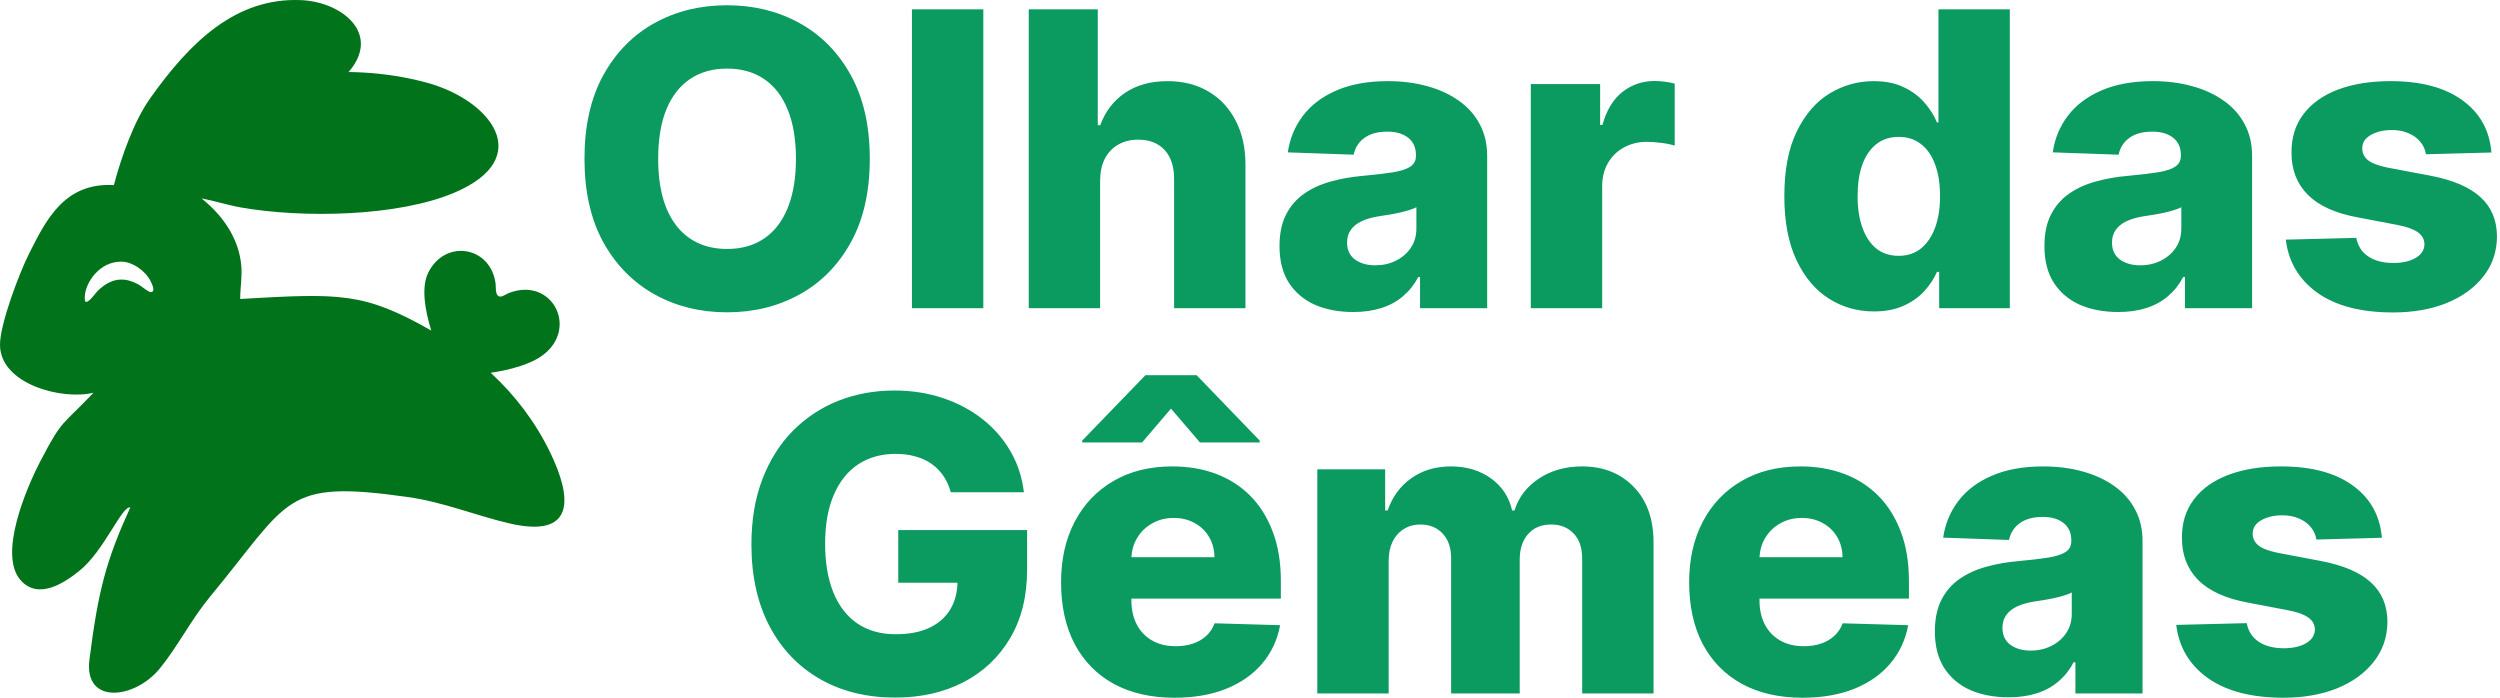
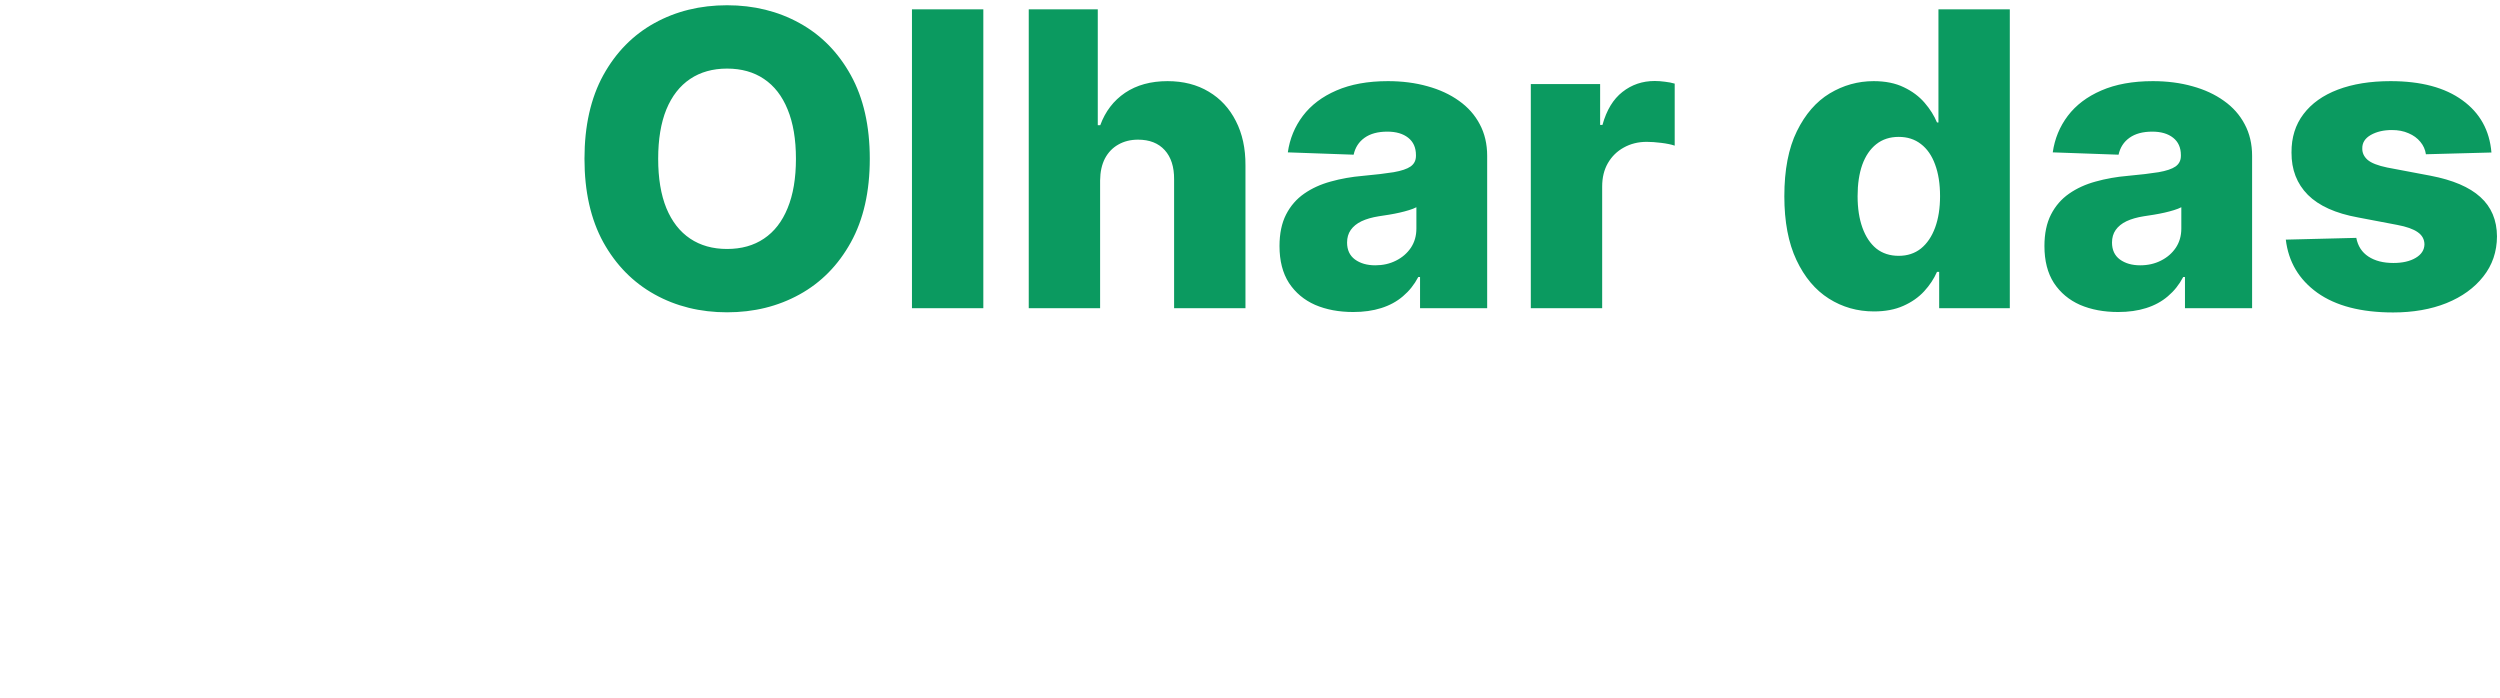
<svg xmlns="http://www.w3.org/2000/svg" width="584" height="163" viewBox="0 0 584 163" fill="none">
-   <path d="M128.58 105.817C125.16 98.717 120.39 92.387 114.63 87.087C119.05 86.417 124.02 85.147 127.02 82.797C135.15 76.457 128.82 64.477 118.75 68.497C118.31 68.677 117.58 69.167 117.19 69.247C115.55 69.567 115.9 67.227 115.77 66.257C114.61 57.427 103.87 55.767 100 63.777C98.35 67.197 99.31 72.607 100.74 77.217C84.95 68.227 79.49 68.497 56.11 69.837C56.11 67.147 56.62 64.597 56.35 61.887C55.74 55.537 51.92 50.197 47.07 46.347C50.21 46.937 53.26 47.937 56.42 48.487C70.6 50.957 92.88 50.667 106.21 44.977C125.25 36.847 114.57 23.337 99.68 19.307C94.85 17.997 89.85 17.217 84.78 16.937C83.67 16.877 82.55 16.837 81.43 16.827C89.13 7.937 79.96 0.427 70.3 0.027C55.13 -0.603 44.4 9.747 34.96 23.137C31.28 28.357 28.31 36.767 26.6 43.237C15 42.587 10.73 51.477 6.86 59.107C4.55 63.667 -0.02 75.687 6.54305e-05 80.547C0.03 89.777 14.56 93.537 21.85 91.737C14.27 99.707 14.63 97.787 9.5 107.597C6.23 113.847 -0.54 129.577 4.85 135.577C8.98 140.167 14.99 136.237 18.67 133.237C24.29 128.687 28.55 118.017 30.43 118.537C24.77 131.007 22.92 138.027 20.89 154.137C19.57 164.697 31.44 163.367 37.33 156.157C41.48 151.077 44.71 144.637 49.05 139.407C67.88 116.667 66.11 111.997 95.21 116.097C103.64 117.287 110.91 120.367 118.92 122.247C134.67 125.937 133.5 116.037 128.58 105.817ZM35.23 68.227C35.23 68.227 35.17 68.227 35.14 68.227C34.63 68.197 32.95 66.777 32.27 66.407C30.84 65.647 29.52 65.277 28.24 65.307C26.37 65.337 24.61 66.217 22.83 67.947C22.36 68.397 20.94 70.497 20.16 70.517C20.04 70.517 19.94 70.467 19.86 70.357C19.48 68.017 20.85 65.437 22.21 63.957C23.92 62.097 25.91 61.167 28.19 61.127C28.27 61.127 28.36 61.127 28.45 61.127C30.88 61.147 33.95 63.177 35.23 65.777C35.58 66.487 36.38 68.207 35.23 68.227Z" fill="#00731B" />
  <path d="M203.182 37.091C203.182 44.773 201.705 51.284 198.75 56.625C195.795 61.966 191.795 66.023 186.75 68.796C181.727 71.568 176.091 72.954 169.841 72.954C163.568 72.954 157.92 71.557 152.898 68.761C147.875 65.966 143.886 61.909 140.932 56.591C138 51.25 136.534 44.75 136.534 37.091C136.534 29.409 138 22.898 140.932 17.557C143.886 12.216 147.875 8.159 152.898 5.386C157.92 2.614 163.568 1.227 169.841 1.227C176.091 1.227 181.727 2.614 186.75 5.386C191.795 8.159 195.795 12.216 198.75 17.557C201.705 22.898 203.182 29.409 203.182 37.091ZM185.932 37.091C185.932 32.545 185.284 28.704 183.989 25.568C182.716 22.432 180.875 20.057 178.466 18.443C176.08 16.829 173.205 16.023 169.841 16.023C166.5 16.023 163.625 16.829 161.216 18.443C158.807 20.057 156.955 22.432 155.659 25.568C154.386 28.704 153.75 32.545 153.75 37.091C153.75 41.636 154.386 45.477 155.659 48.614C156.955 51.75 158.807 54.125 161.216 55.739C163.625 57.352 166.5 58.159 169.841 58.159C173.205 58.159 176.08 57.352 178.466 55.739C180.875 54.125 182.716 51.75 183.989 48.614C185.284 45.477 185.932 41.636 185.932 37.091ZM229.705 2.182V72H213.034V2.182H229.705ZM256.986 42.136V72H240.315V2.182H256.44V29.25H257.02C258.202 26.023 260.134 23.5 262.815 21.682C265.52 19.864 268.827 18.954 272.736 18.954C276.418 18.954 279.622 19.773 282.349 21.409C285.077 23.023 287.19 25.307 288.69 28.261C290.213 31.216 290.963 34.67 290.94 38.625V72H274.27V41.898C274.293 38.989 273.565 36.716 272.088 35.08C270.611 33.443 268.531 32.625 265.849 32.625C264.099 32.625 262.554 33.011 261.213 33.784C259.895 34.534 258.861 35.614 258.111 37.023C257.384 38.432 257.009 40.136 256.986 42.136ZM316.108 72.886C312.767 72.886 309.801 72.329 307.21 71.216C304.642 70.079 302.608 68.375 301.108 66.102C299.631 63.807 298.892 60.932 298.892 57.477C298.892 54.568 299.403 52.114 300.426 50.114C301.449 48.114 302.858 46.489 304.653 45.239C306.449 43.989 308.517 43.045 310.858 42.409C313.199 41.75 315.699 41.307 318.358 41.08C321.335 40.807 323.733 40.523 325.551 40.227C327.369 39.909 328.688 39.466 329.506 38.898C330.347 38.307 330.767 37.477 330.767 36.409V36.239C330.767 34.489 330.165 33.136 328.96 32.182C327.756 31.227 326.131 30.75 324.085 30.75C321.881 30.75 320.108 31.227 318.767 32.182C317.426 33.136 316.574 34.455 316.21 36.136L300.835 35.591C301.29 32.409 302.46 29.568 304.347 27.068C306.256 24.546 308.869 22.568 312.188 21.136C315.528 19.682 319.54 18.954 324.222 18.954C327.563 18.954 330.642 19.352 333.46 20.148C336.278 20.921 338.733 22.057 340.824 23.557C342.915 25.034 344.528 26.852 345.665 29.011C346.824 31.171 347.403 33.636 347.403 36.409V72H331.722V64.704H331.312C330.381 66.477 329.188 67.977 327.733 69.204C326.301 70.432 324.608 71.352 322.653 71.966C320.722 72.579 318.54 72.886 316.108 72.886ZM321.256 61.977C323.051 61.977 324.665 61.614 326.097 60.886C327.551 60.159 328.71 59.159 329.574 57.886C330.438 56.591 330.869 55.091 330.869 53.386V48.409C330.392 48.659 329.813 48.886 329.131 49.091C328.472 49.295 327.744 49.489 326.949 49.67C326.153 49.852 325.335 50.011 324.494 50.148C323.653 50.284 322.847 50.409 322.074 50.523C320.506 50.773 319.165 51.159 318.051 51.682C316.96 52.205 316.119 52.886 315.528 53.727C314.96 54.545 314.676 55.523 314.676 56.659C314.676 58.386 315.29 59.705 316.517 60.614C317.767 61.523 319.347 61.977 321.256 61.977ZM357.597 72V19.636H373.79V29.182H374.335C375.29 25.727 376.847 23.159 379.006 21.477C381.165 19.773 383.676 18.921 386.54 18.921C387.313 18.921 388.108 18.977 388.926 19.091C389.744 19.182 390.506 19.329 391.21 19.534V34.023C390.415 33.75 389.369 33.534 388.074 33.375C386.801 33.216 385.665 33.136 384.665 33.136C382.688 33.136 380.903 33.58 379.312 34.466C377.744 35.33 376.506 36.545 375.597 38.114C374.71 39.659 374.267 41.477 374.267 43.568V72H357.597ZM437.753 72.75C433.889 72.75 430.378 71.75 427.219 69.75C424.06 67.75 421.537 64.75 419.651 60.75C417.764 56.75 416.821 51.784 416.821 45.852C416.821 39.693 417.798 34.625 419.753 30.648C421.707 26.671 424.264 23.727 427.423 21.818C430.605 19.909 434.026 18.954 437.685 18.954C440.435 18.954 442.787 19.432 444.741 20.386C446.696 21.318 448.31 22.523 449.582 24C450.855 25.477 451.821 27.011 452.48 28.602H452.821V2.182H469.491V72H452.991V63.511H452.48C451.776 65.125 450.776 66.636 449.48 68.046C448.185 69.454 446.56 70.591 444.605 71.454C442.673 72.318 440.389 72.75 437.753 72.75ZM443.548 59.761C445.571 59.761 447.298 59.193 448.73 58.057C450.162 56.898 451.264 55.273 452.037 53.182C452.81 51.091 453.196 48.636 453.196 45.818C453.196 42.955 452.81 40.489 452.037 38.42C451.287 36.352 450.185 34.761 448.73 33.648C447.298 32.534 445.571 31.977 443.548 31.977C441.48 31.977 439.73 32.545 438.298 33.682C436.866 34.818 435.776 36.42 435.026 38.489C434.298 40.557 433.935 43 433.935 45.818C433.935 48.636 434.31 51.091 435.06 53.182C435.81 55.273 436.889 56.898 438.298 58.057C439.73 59.193 441.48 59.761 443.548 59.761ZM494.795 72.886C491.455 72.886 488.489 72.329 485.898 71.216C483.33 70.079 481.295 68.375 479.795 66.102C478.318 63.807 477.58 60.932 477.58 57.477C477.58 54.568 478.091 52.114 479.114 50.114C480.136 48.114 481.545 46.489 483.341 45.239C485.136 43.989 487.205 43.045 489.545 42.409C491.886 41.75 494.386 41.307 497.045 41.08C500.023 40.807 502.42 40.523 504.239 40.227C506.057 39.909 507.375 39.466 508.193 38.898C509.034 38.307 509.455 37.477 509.455 36.409V36.239C509.455 34.489 508.852 33.136 507.648 32.182C506.443 31.227 504.818 30.75 502.773 30.75C500.568 30.75 498.795 31.227 497.455 32.182C496.114 33.136 495.261 34.455 494.898 36.136L479.523 35.591C479.977 32.409 481.148 29.568 483.034 27.068C484.943 24.546 487.557 22.568 490.875 21.136C494.216 19.682 498.227 18.954 502.909 18.954C506.25 18.954 509.33 19.352 512.148 20.148C514.966 20.921 517.42 22.057 519.511 23.557C521.602 25.034 523.216 26.852 524.352 29.011C525.511 31.171 526.091 33.636 526.091 36.409V72H510.409V64.704H510C509.068 66.477 507.875 67.977 506.42 69.204C504.989 70.432 503.295 71.352 501.341 71.966C499.409 72.579 497.227 72.886 494.795 72.886ZM499.943 61.977C501.739 61.977 503.352 61.614 504.784 60.886C506.239 60.159 507.398 59.159 508.261 57.886C509.125 56.591 509.557 55.091 509.557 53.386V48.409C509.08 48.659 508.5 48.886 507.818 49.091C507.159 49.295 506.432 49.489 505.636 49.67C504.841 49.852 504.023 50.011 503.182 50.148C502.341 50.284 501.534 50.409 500.761 50.523C499.193 50.773 497.852 51.159 496.739 51.682C495.648 52.205 494.807 52.886 494.216 53.727C493.648 54.545 493.364 55.523 493.364 56.659C493.364 58.386 493.977 59.705 495.205 60.614C496.455 61.523 498.034 61.977 499.943 61.977ZM582 35.625L566.693 36.034C566.534 34.943 566.102 33.977 565.398 33.136C564.693 32.273 563.773 31.602 562.636 31.125C561.523 30.625 560.227 30.375 558.75 30.375C556.818 30.375 555.17 30.761 553.807 31.534C552.466 32.307 551.807 33.352 551.83 34.67C551.807 35.693 552.216 36.58 553.057 37.33C553.92 38.08 555.455 38.682 557.659 39.136L567.75 41.045C572.977 42.045 576.864 43.705 579.409 46.023C581.977 48.341 583.273 51.409 583.295 55.227C583.273 58.818 582.205 61.943 580.091 64.602C578 67.261 575.136 69.329 571.5 70.807C567.864 72.261 563.705 72.989 559.023 72.989C551.545 72.989 545.648 71.454 541.33 68.386C537.034 65.296 534.58 61.159 533.966 55.977L550.432 55.568C550.795 57.477 551.739 58.932 553.261 59.932C554.784 60.932 556.727 61.432 559.091 61.432C561.227 61.432 562.966 61.034 564.307 60.239C565.648 59.443 566.33 58.386 566.352 57.068C566.33 55.886 565.807 54.943 564.784 54.239C563.761 53.511 562.159 52.943 559.977 52.534L550.841 50.795C545.591 49.841 541.682 48.08 539.114 45.511C536.545 42.92 535.273 39.625 535.295 35.625C535.273 32.125 536.205 29.136 538.091 26.659C539.977 24.159 542.659 22.25 546.136 20.932C549.614 19.614 553.716 18.954 558.443 18.954C565.534 18.954 571.125 20.443 575.216 23.421C579.307 26.375 581.568 30.443 582 35.625Z" fill="#0B9A60" />
-   <path d="M222.102 114.989C221.716 113.557 221.148 112.295 220.398 111.205C219.648 110.091 218.727 109.148 217.636 108.375C216.545 107.602 215.295 107.023 213.886 106.636C212.477 106.227 210.932 106.023 209.25 106.023C205.864 106.023 202.932 106.841 200.455 108.477C198 110.114 196.102 112.5 194.761 115.636C193.42 118.75 192.75 122.534 192.75 126.989C192.75 131.466 193.398 135.284 194.693 138.443C195.989 141.602 197.864 144.011 200.318 145.67C202.773 147.33 205.75 148.159 209.25 148.159C212.341 148.159 214.955 147.659 217.091 146.659C219.25 145.636 220.886 144.193 222 142.33C223.114 140.466 223.67 138.273 223.67 135.75L226.807 136.125H209.83V123.818H239.932V133.057C239.932 139.307 238.602 144.659 235.943 149.114C233.307 153.568 229.67 156.989 225.034 159.375C220.42 161.761 215.114 162.955 209.114 162.955C202.455 162.955 196.602 161.511 191.557 158.625C186.511 155.739 182.58 151.625 179.761 146.284C176.943 140.92 175.534 134.557 175.534 127.193C175.534 121.466 176.386 116.386 178.091 111.955C179.795 107.5 182.17 103.727 185.216 100.636C188.284 97.546 191.83 95.204 195.852 93.614C199.898 92.023 204.25 91.227 208.909 91.227C212.955 91.227 216.716 91.807 220.193 92.966C223.693 94.125 226.784 95.761 229.466 97.875C232.17 99.989 234.364 102.5 236.045 105.409C237.727 108.318 238.773 111.511 239.182 114.989H222.102ZM274.355 162.989C268.878 162.989 264.151 161.909 260.173 159.75C256.219 157.568 253.173 154.466 251.037 150.443C248.923 146.398 247.866 141.591 247.866 136.023C247.866 130.614 248.935 125.886 251.071 121.841C253.207 117.773 256.219 114.614 260.105 112.364C263.991 110.091 268.571 108.955 273.844 108.955C277.571 108.955 280.98 109.534 284.071 110.693C287.162 111.852 289.832 113.568 292.082 115.841C294.332 118.114 296.082 120.92 297.332 124.261C298.582 127.58 299.207 131.386 299.207 135.682V139.841H253.696V130.159H283.696C283.673 128.386 283.253 126.807 282.435 125.42C281.616 124.034 280.491 122.955 279.06 122.182C277.651 121.386 276.026 120.989 274.185 120.989C272.321 120.989 270.651 121.409 269.173 122.25C267.696 123.068 266.526 124.193 265.662 125.625C264.798 127.034 264.344 128.636 264.298 130.432V140.284C264.298 142.42 264.719 144.295 265.56 145.909C266.401 147.5 267.594 148.739 269.139 149.625C270.685 150.511 272.526 150.955 274.662 150.955C276.139 150.955 277.48 150.75 278.685 150.341C279.889 149.932 280.923 149.33 281.787 148.534C282.651 147.739 283.298 146.761 283.73 145.602L299.037 146.045C298.401 149.477 297.003 152.466 294.844 155.011C292.707 157.534 289.901 159.5 286.423 160.909C282.946 162.295 278.923 162.989 274.355 162.989ZM280.321 103.364L273.537 95.454L266.787 103.364H252.81V102.92L267.571 87.648H279.537L294.264 102.92V103.364H280.321ZM307.722 162V109.636H323.574V119.25H324.153C325.244 116.068 327.085 113.557 329.676 111.716C332.267 109.875 335.358 108.955 338.949 108.955C342.585 108.955 345.699 109.886 348.29 111.75C350.881 113.614 352.528 116.114 353.233 119.25H353.778C354.756 116.136 356.665 113.648 359.506 111.784C362.347 109.898 365.699 108.955 369.562 108.955C374.517 108.955 378.54 110.545 381.631 113.727C384.722 116.886 386.267 121.227 386.267 126.75V162H369.597V130.568C369.597 127.955 368.926 125.966 367.585 124.602C366.244 123.216 364.506 122.523 362.369 122.523C360.074 122.523 358.267 123.273 356.949 124.773C355.653 126.25 355.006 128.239 355.006 130.739V162H338.983V130.398C338.983 127.966 338.324 126.045 337.006 124.636C335.688 123.227 333.949 122.523 331.79 122.523C330.335 122.523 329.051 122.875 327.938 123.58C326.824 124.261 325.949 125.239 325.312 126.511C324.699 127.784 324.392 129.284 324.392 131.011V162H307.722ZM421.074 162.989C415.597 162.989 410.869 161.909 406.892 159.75C402.938 157.568 399.892 154.466 397.756 150.443C395.642 146.398 394.585 141.591 394.585 136.023C394.585 130.614 395.653 125.886 397.79 121.841C399.926 117.773 402.938 114.614 406.824 112.364C410.71 110.091 415.29 108.955 420.562 108.955C424.29 108.955 427.699 109.534 430.79 110.693C433.881 111.852 436.551 113.568 438.801 115.841C441.051 118.114 442.801 120.92 444.051 124.261C445.301 127.58 445.926 131.386 445.926 135.682V139.841H400.415V130.159H430.415C430.392 128.386 429.972 126.807 429.153 125.42C428.335 124.034 427.21 122.955 425.778 122.182C424.369 121.386 422.744 120.989 420.903 120.989C419.04 120.989 417.369 121.409 415.892 122.25C414.415 123.068 413.244 124.193 412.381 125.625C411.517 127.034 411.063 128.636 411.017 130.432V140.284C411.017 142.42 411.438 144.295 412.278 145.909C413.119 147.5 414.312 148.739 415.858 149.625C417.403 150.511 419.244 150.955 421.381 150.955C422.858 150.955 424.199 150.75 425.403 150.341C426.608 149.932 427.642 149.33 428.506 148.534C429.369 147.739 430.017 146.761 430.449 145.602L445.756 146.045C445.119 149.477 443.722 152.466 441.562 155.011C439.426 157.534 436.619 159.5 433.142 160.909C429.665 162.295 425.642 162.989 421.074 162.989ZM469.202 162.886C465.861 162.886 462.895 162.33 460.304 161.216C457.736 160.08 455.702 158.375 454.202 156.102C452.724 153.807 451.986 150.932 451.986 147.477C451.986 144.568 452.497 142.114 453.52 140.114C454.543 138.114 455.952 136.489 457.747 135.239C459.543 133.989 461.611 133.045 463.952 132.409C466.293 131.75 468.793 131.307 471.452 131.08C474.429 130.807 476.827 130.523 478.645 130.227C480.463 129.909 481.781 129.466 482.599 128.898C483.44 128.307 483.861 127.477 483.861 126.409V126.239C483.861 124.489 483.259 123.136 482.054 122.182C480.849 121.227 479.224 120.75 477.179 120.75C474.974 120.75 473.202 121.227 471.861 122.182C470.52 123.136 469.668 124.455 469.304 126.136L453.929 125.591C454.384 122.409 455.554 119.568 457.44 117.068C459.349 114.545 461.963 112.568 465.281 111.136C468.622 109.682 472.634 108.955 477.315 108.955C480.656 108.955 483.736 109.352 486.554 110.148C489.372 110.92 491.827 112.057 493.918 113.557C496.009 115.034 497.622 116.852 498.759 119.011C499.918 121.17 500.497 123.636 500.497 126.409V162H484.815V154.705H484.406C483.474 156.477 482.281 157.977 480.827 159.205C479.395 160.432 477.702 161.352 475.747 161.966C473.815 162.58 471.634 162.886 469.202 162.886ZM474.349 151.977C476.145 151.977 477.759 151.614 479.19 150.886C480.645 150.159 481.804 149.159 482.668 147.886C483.531 146.591 483.963 145.091 483.963 143.386V138.409C483.486 138.659 482.906 138.886 482.224 139.091C481.565 139.295 480.838 139.489 480.043 139.67C479.247 139.852 478.429 140.011 477.588 140.148C476.747 140.284 475.94 140.409 475.168 140.523C473.599 140.773 472.259 141.159 471.145 141.682C470.054 142.205 469.213 142.886 468.622 143.727C468.054 144.545 467.77 145.523 467.77 146.659C467.77 148.386 468.384 149.705 469.611 150.614C470.861 151.523 472.44 151.977 474.349 151.977ZM556.406 125.625L541.099 126.034C540.94 124.943 540.509 123.977 539.804 123.136C539.099 122.273 538.179 121.602 537.043 121.125C535.929 120.625 534.634 120.375 533.156 120.375C531.224 120.375 529.577 120.761 528.213 121.534C526.872 122.307 526.213 123.352 526.236 124.67C526.213 125.693 526.622 126.58 527.463 127.33C528.327 128.08 529.861 128.682 532.065 129.136L542.156 131.045C547.384 132.045 551.27 133.705 553.815 136.023C556.384 138.341 557.679 141.409 557.702 145.227C557.679 148.818 556.611 151.943 554.497 154.602C552.406 157.261 549.543 159.33 545.906 160.807C542.27 162.261 538.111 162.989 533.429 162.989C525.952 162.989 520.054 161.455 515.736 158.386C511.44 155.295 508.986 151.159 508.372 145.977L524.838 145.568C525.202 147.477 526.145 148.932 527.668 149.932C529.19 150.932 531.134 151.432 533.497 151.432C535.634 151.432 537.372 151.034 538.713 150.239C540.054 149.443 540.736 148.386 540.759 147.068C540.736 145.886 540.213 144.943 539.19 144.239C538.168 143.511 536.565 142.943 534.384 142.534L525.247 140.795C519.997 139.841 516.088 138.08 513.52 135.511C510.952 132.92 509.679 129.625 509.702 125.625C509.679 122.125 510.611 119.136 512.497 116.659C514.384 114.159 517.065 112.25 520.543 110.932C524.02 109.614 528.122 108.955 532.849 108.955C539.94 108.955 545.531 110.443 549.622 113.42C553.713 116.375 555.974 120.443 556.406 125.625Z" fill="#0B9A60" />
</svg>